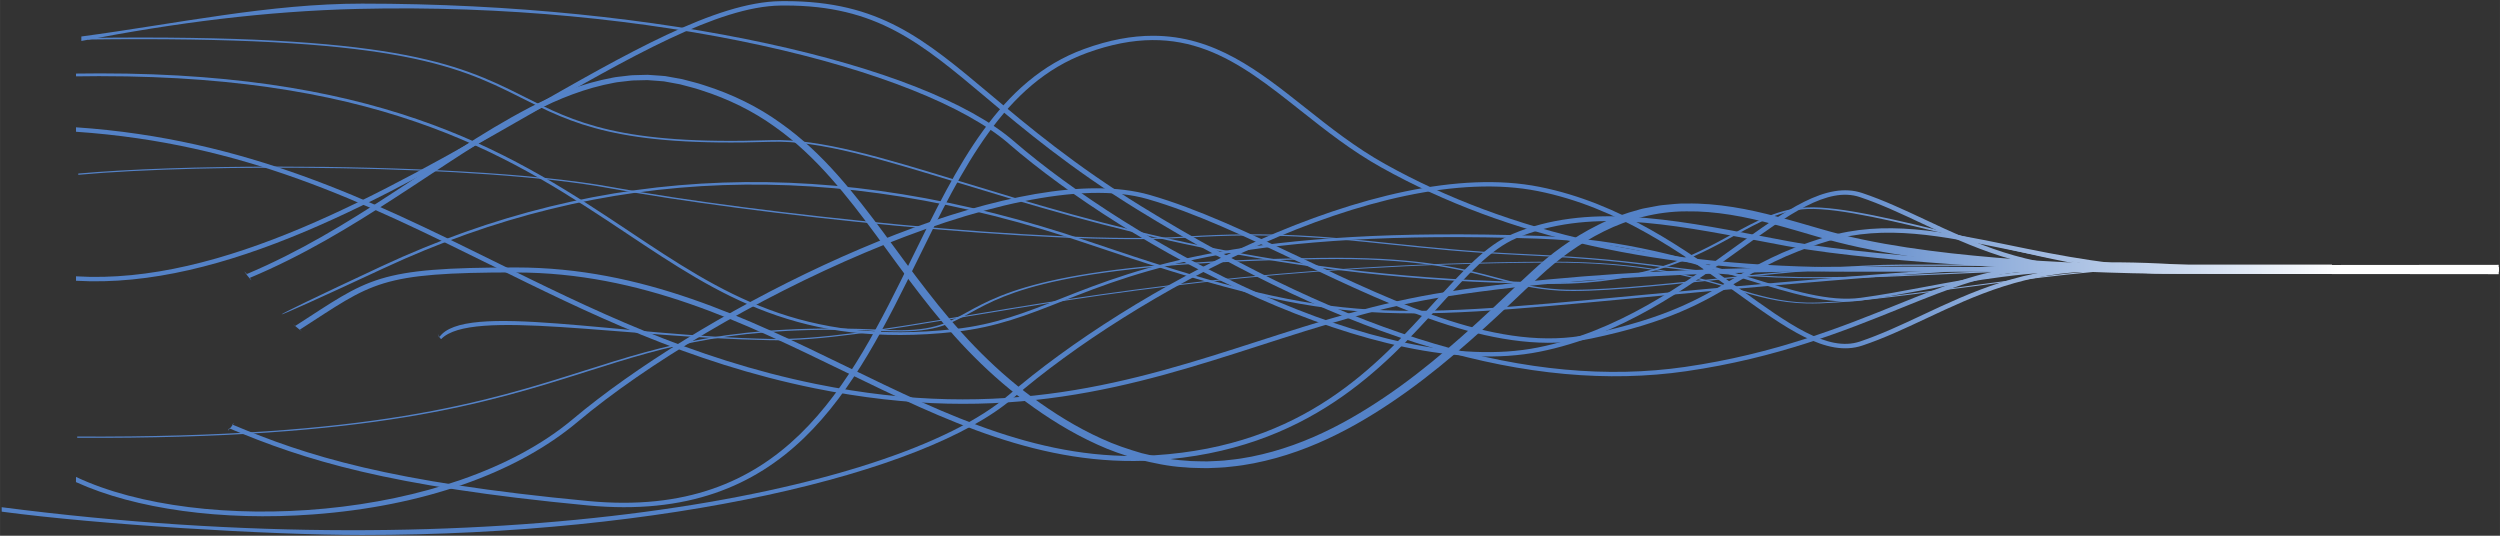
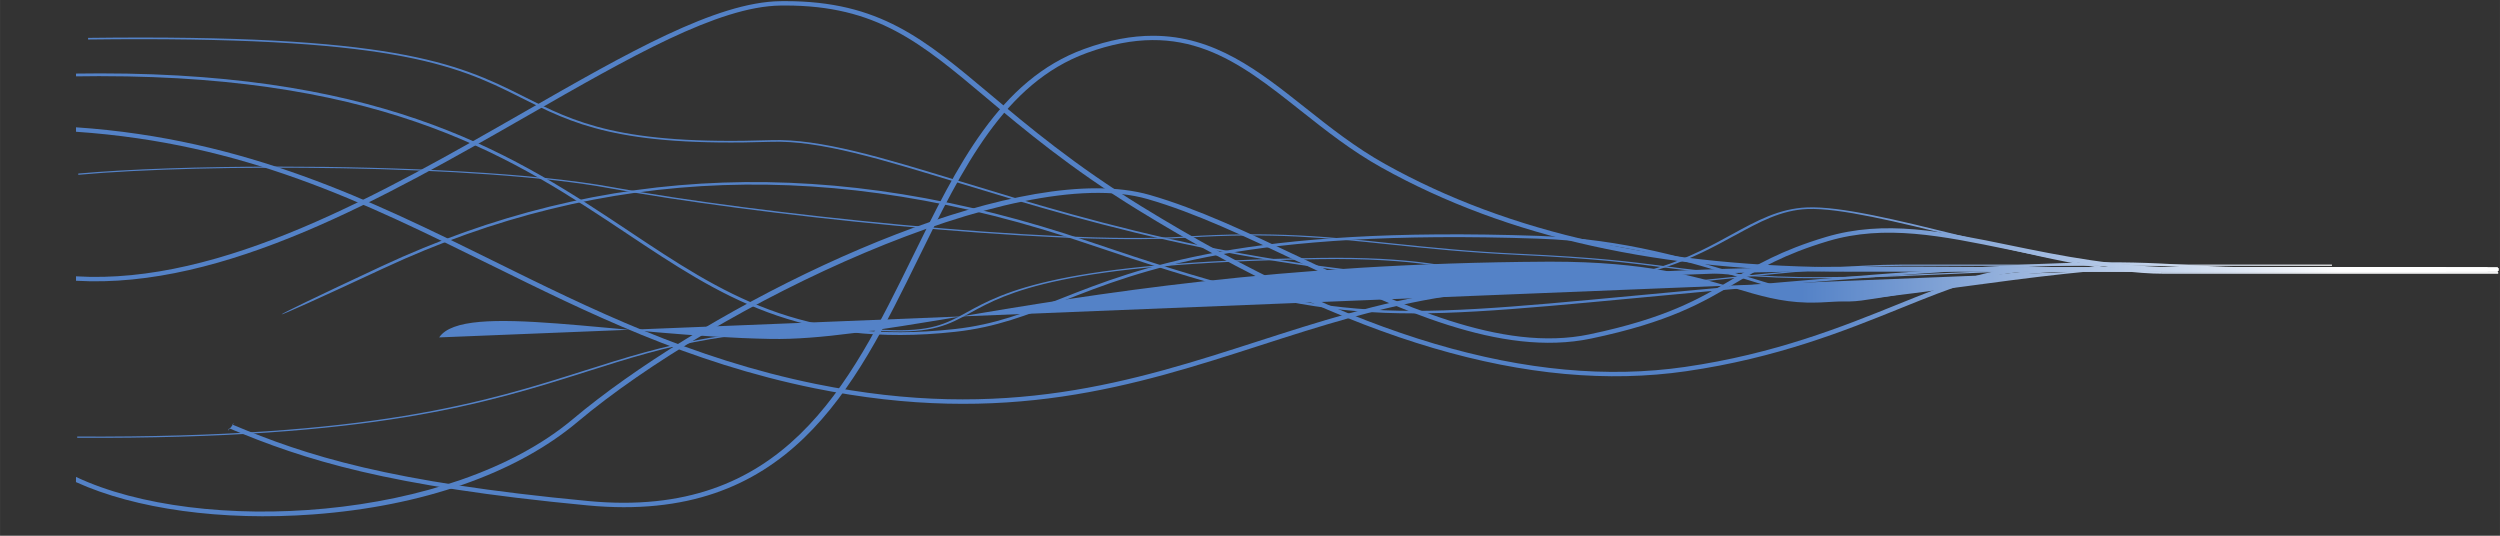
<svg xmlns="http://www.w3.org/2000/svg" xmlns:ns1="http://www.inkscape.org/namespaces/inkscape" xmlns:ns2="http://sodipodi.sourceforge.net/DTD/sodipodi-0.dtd" xmlns:xlink="http://www.w3.org/1999/xlink" width="350" height="75" viewBox="0 0 92.604 19.844" version="1.1" id="svg1" ns1:version="1.4.2 (f4327f4, 2025-05-13)" ns2:docname="siris-abstract-black-500x85.svg">
  <rect x="0" y="0" width="92.604" height="19.844" fill="#333333" stroke="none" />
  <ns2:namedview id="namedview1" pagecolor="#ffffff" bordercolor="#000000" borderopacity="0.25" ns1:showpageshadow="2" ns1:pageopacity="0.0" ns1:pagecheckerboard="0" ns1:deskcolor="#d1d1d1" ns1:document-units="mm" showguides="true" ns1:zoom="4.2" ns1:cx="185.2381" ns1:cy="50.595238" ns1:window-width="2019" ns1:window-height="1154" ns1:window-x="1329" ns1:window-y="58" ns1:window-maximized="0" ns1:current-layer="layer2" showgrid="false" ns1:lockguides="false" />
  <defs id="defs1">
    <linearGradient id="linearGradient6" x1="162.34" y1="3.35" x2="162.34" y2="1205.32" gradientUnits="userSpaceOnUse">
      <stop offset="0.71" stop-color="#00af9a" id="stop5" style="stop-color:#5482c7;stop-opacity:1;" />
      <stop offset="0.933" stop-color="#3d1152" id="stop6" style="stop-color:#ffffff;stop-opacity:1;" />
    </linearGradient>
    <linearGradient id="linearGradient16" x1="162.34" y1="3.35" x2="162.34" y2="1205.32" gradientUnits="userSpaceOnUse">
      <stop offset="0" stop-color="#00af9a" id="stop15" style="stop-color:#f27f01;stop-opacity:1;" />
      <stop offset="1" stop-color="#3d1152" id="stop16" style="stop-color:#ffffff;stop-opacity:1;" />
    </linearGradient>
    <linearGradient id="linearGradient63" x1="162.34" y1="3.35" x2="162.34" y2="1205.32" gradientUnits="userSpaceOnUse">
      <stop offset="0" stop-color="#00af9a" id="stop62" style="stop-color:#f27f01;stop-opacity:1;" />
      <stop offset="1" stop-color="#3d1152" id="stop63" style="stop-color:#ffffff;stop-opacity:1;" />
    </linearGradient>
    <ns1:path-effect effect="transform_2pts" start="23.019,148.698" end="187.055,148.698" id="path-effect35" is_visible="true" lpeversion="1" first_knot="1" last_knot="2" helper_size="3" stretch="1" offset="0" elastic="false" from_original_width="true" flip_vertical="false" flip_horizontal="false" lock_length="false" lock_angle="false" />
    <linearGradient id="linearGradient21" x1="162.34" y1="3.35" x2="162.34" y2="1205.32" gradientUnits="userSpaceOnUse">
      <stop offset="0" stop-color="#00af9a" id="stop20" style="stop-color:#f27f01;stop-opacity:1;" />
      <stop offset="1" stop-color="#3d1152" id="stop21" style="stop-color:#ffffff;stop-opacity:1;" />
    </linearGradient>
    <linearGradient id="linearGradient2" x1="162.34" y1="3.35" x2="162.34" y2="1205.32" gradientUnits="userSpaceOnUse">
      <stop offset="0" stop-color="#00af9a" id="stop1" style="stop-color:#f27f01;stop-opacity:1;" />
      <stop offset="1" stop-color="#3d1152" id="stop2" style="stop-color:#ffffff;stop-opacity:1;" />
    </linearGradient>
    <linearGradient id="linear-gradient66c3b37fe4731" x1="162.34" y1="3.35" x2="162.34" y2="1205.32" gradientUnits="userSpaceOnUse">
      <stop offset="0" stop-color="#00af9a" id="stop3" />
      <stop offset="1" stop-color="#3d1152" id="stop4" />
    </linearGradient>
    <linearGradient id="linear-gradient-1566c3b37fe4731" x1="457.66" y1="3.35" x2="457.66" y2="1205.32" xlink:href="#linear-gradient66c3b37fe4731" />
    <linearGradient id="linear-gradient-1466c3b37fe4731" x1="450.19" y1="3.35" x2="450.19" y2="1205.32" xlink:href="#linear-gradient66c3b37fe4731" />
    <linearGradient id="linear-gradient-1366c3b37fe4731" x1="447.4" y1="3.35" x2="447.4" y2="1205.32" xlink:href="#linear-gradient66c3b37fe4731" />
    <linearGradient id="linear-gradient-1266c3b37fe4731" x1="377.88" y1="3.35" x2="377.88" y2="1205.32" xlink:href="#linear-gradient66c3b37fe4731" />
    <linearGradient id="linear-gradient-1166c3b37fe4731" x1="373.13" y1="3.35" x2="373.13" y2="1205.32" xlink:href="#linearGradient2" />
    <linearGradient id="linear-gradient-1066c3b37fe4731" x1="362.86" y1="3.35" x2="362.86" y2="1205.32" xlink:href="#linear-gradient66c3b37fe4731" />
    <linearGradient id="linear-gradient-966c3b37fe4731" x1="312.31" y1="3.35" x2="312.31" y2="1205.32" xlink:href="#linear-gradient66c3b37fe4731" />
    <linearGradient id="linear-gradient-866c3b37fe4731" x1="308.48" y1="3.35" x2="308.48" y2="1205.32" xlink:href="#linear-gradient66c3b37fe4731" />
    <linearGradient id="linear-gradient-766c3b37fe4731" x1="312.34" y1="3.35" x2="312.34" y2="1205.32" xlink:href="#linear-gradient66c3b37fe4731" />
    <linearGradient id="linear-gradient-666c3b37fe4731" x1="249.98" y1="3.35" x2="249.98" y2="1205.32" xlink:href="#linear-gradient66c3b37fe4731" />
    <linearGradient id="linear-gradient-566c3b37fe4731" x1="307.88" y1="3.35" x2="307.88" y2="1205.32" xlink:href="#linear-gradient66c3b37fe4731" />
    <linearGradient id="linear-gradient-466c3b37fe4731" x1="261.65" y1="3.35" x2="261.65" y2="1205.32" xlink:href="#linear-gradient66c3b37fe4731" />
    <linearGradient id="linear-gradient-366c3b37fe4731" x1="243.49" y1="3.35" x2="243.49" y2="1205.32" xlink:href="#linear-gradient66c3b37fe4731" />
    <linearGradient id="linear-gradient-266c3b37fe4731" x1="174.18" y1="3.35" x2="174.18" y2="1205.32" xlink:href="#linear-gradient66c3b37fe4731" />
    <linearGradient id="linear-gradient-1166c3b37fe4731-5" x1="373.13" y1="3.35" x2="373.13" y2="1205.32" xlink:href="#linearGradient2" gradientTransform="matrix(0,0.051,0.068,0,107.797,134.522)" />
    <linearGradient id="linear-gradient-1166c3b37fe4731-1" x1="373.13" y1="3.35" x2="373.13" y2="1205.32" xlink:href="#linearGradient2" gradientTransform="matrix(-0.187,0,0,0.105,202.874,91.188)" />
    <linearGradient id="linear-gradient-1166c3b37fe4731-3" x1="373.13" y1="3.35" x2="373.13" y2="1205.32" xlink:href="#linearGradient2" gradientTransform="matrix(0,0.04,-0.059,0,192.927,144.814)" />
    <linearGradient id="linear-gradient-1166c3b37fe4731-38" x1="373.13" y1="3.35" x2="373.13" y2="1205.32" xlink:href="#linearGradient2" gradientTransform="matrix(0,0.04,-0.059,0,115.404,167.304)" />
    <linearGradient id="linear-gradient-1166c3b37fe4731-19" x1="373.13" y1="3.35" x2="373.13" y2="1205.32" xlink:href="#linearGradient21" gradientTransform="matrix(0,0.04,-0.059,0,115.14,162.75)" />
    <linearGradient id="linear-gradient-1166c3b37fe4731-0" x1="373.13" y1="3.35" x2="373.13" y2="1205.32" xlink:href="#linearGradient21" gradientTransform="matrix(0.265,0,0,0.265,160.684,21.488)" />
    <linearGradient id="linear-gradient-1166c3b37fe4731-0-4" x1="373.13" y1="3.35" x2="373.13" y2="1205.32" xlink:href="#linearGradient21" gradientTransform="matrix(0,0.08,-0.059,0,115.49,118.502)" />
    <linearGradient ns1:collect="always" xlink:href="#linearGradient6" id="linearGradient54" gradientTransform="matrix(0,0.06,-0.057,0,110.836,125.164)" x1="373.13" y1="3.35" x2="373.13" y2="1205.32" />
    <linearGradient ns1:collect="always" xlink:href="#linearGradient16" id="linearGradient50-7" gradientUnits="userSpaceOnUse" gradientTransform="matrix(0,0.06,-0.057,0,110.836,125.164)" x1="162.34" y1="3.35" x2="162.34" y2="1205.32" />
    <linearGradient ns1:collect="always" xlink:href="#linearGradient6" id="linearGradient1" gradientTransform="matrix(0,0.06,-0.057,0,110.836,125.164)" x1="373.13" y1="3.35" x2="373.13" y2="1205.32" />
    <linearGradient ns1:collect="always" xlink:href="#linearGradient6" id="linearGradient3" gradientTransform="matrix(0,0.06,-0.057,0,110.836,125.164)" x1="373.13" y1="3.35" x2="373.13" y2="1205.32" />
    <linearGradient ns1:collect="always" xlink:href="#linearGradient6" id="linearGradient4" gradientTransform="matrix(0,0.06,-0.057,0,110.836,125.164)" x1="373.13" y1="3.35" x2="373.13" y2="1205.32" />
    <linearGradient ns1:collect="always" xlink:href="#linearGradient6" id="linearGradient5" gradientTransform="matrix(0,0.06,-0.057,0,110.836,125.164)" x1="373.13" y1="3.35" x2="373.13" y2="1205.32" />
    <linearGradient ns1:collect="always" xlink:href="#linearGradient6" id="linearGradient7" gradientTransform="matrix(0,0.06,-0.057,0,110.836,125.164)" x1="373.13" y1="3.35" x2="373.13" y2="1205.32" />
    <linearGradient ns1:collect="always" xlink:href="#linearGradient6" id="linearGradient8" gradientTransform="matrix(0,0.06,-0.057,0,110.836,125.164)" x1="373.13" y1="3.35" x2="373.13" y2="1205.32" />
    <linearGradient ns1:collect="always" xlink:href="#linearGradient6" id="linearGradient9" gradientTransform="matrix(0,0.06,-0.057,0,110.836,125.164)" x1="373.13" y1="3.35" x2="373.13" y2="1205.32" />
    <linearGradient ns1:collect="always" xlink:href="#linearGradient6" id="linearGradient10" gradientTransform="matrix(0,0.06,-0.057,0,110.836,125.164)" x1="373.13" y1="3.35" x2="373.13" y2="1205.32" />
    <linearGradient ns1:collect="always" xlink:href="#linearGradient6" id="linearGradient11" gradientTransform="matrix(0,0.06,-0.057,0,110.836,125.164)" x1="373.13" y1="3.35" x2="373.13" y2="1205.32" />
    <linearGradient ns1:collect="always" xlink:href="#linearGradient6" id="linearGradient12" gradientTransform="matrix(0,0.06,-0.057,0,110.836,125.164)" x1="373.13" y1="3.35" x2="373.13" y2="1205.32" />
    <linearGradient ns1:collect="always" xlink:href="#linearGradient6" id="linearGradient13" gradientTransform="matrix(0,0.06,-0.057,0,110.836,125.164)" x1="373.13" y1="3.35" x2="373.13" y2="1205.32" />
    <linearGradient ns1:collect="always" xlink:href="#linearGradient6" id="linearGradient14" gradientTransform="matrix(0,0.06,-0.057,0,110.836,125.164)" x1="373.13" y1="3.35" x2="373.13" y2="1205.32" />
    <linearGradient ns1:collect="always" xlink:href="#linearGradient6" id="linearGradient15" gradientTransform="matrix(0,0.06,-0.057,0,110.836,125.164)" x1="373.13" y1="3.35" x2="373.13" y2="1205.32" />
  </defs>
  <g ns1:groupmode="layer" id="layer2" ns1:label="v1" style="display:inline" transform="translate(-93.404,-142.584)">
    <g id="g14" style="display:inline" transform="matrix(-1.309,0,0,0.824,241.303,34.138)" ns1:label="g-left">
-       <path class="cls-15-66c3b37fe4731" d="m 100.559,146.777 c -0.689,-1.636 -5.061,-0.058 -9.389,0.069 -1.353,0.039 -3.098,-0.408 -5.309,-0.995 -3.829,-1.016 -9.072,-2.409 -16.631,-2.478 -0.051,-6.5e-4 -0.102,-6.5e-4 -0.152,-6.5e-4 -2.667,0 -4.053,0.658 -5.17,1.189 -0.703,0.334 -1.311,0.623 -2.055,0.65 -0.906,0.032 -2.551,-0.318 -4.287,-0.689 -1.972,-0.422 -4.207,-0.9 -5.8,-0.9 h -9.461 v 0.041 h 9.461 c 1.564,0 3.786,0.475 5.746,0.894 1.752,0.375 3.404,0.729 4.352,0.694 0.791,-0.028 1.412,-0.323 2.131,-0.665 1.123,-0.534 2.515,-1.199 5.233,-1.173 7.525,0.069 12.753,1.457 16.571,2.471 2.229,0.592 3.99,1.059 5.379,1.019 4.273,-0.125 8.481,-1.438 9.32,-0.057 0.033,0.055 0.16,-0.485 0.062,-0.069 z" id="path1" style="font-variation-settings:normal;display:inline;opacity:1;vector-effect:none;fill:url(#linearGradient1);fill-opacity:1;stroke-width:0.059;stroke-linecap:butt;stroke-linejoin:miter;stroke-miterlimit:4;stroke-dasharray:none;stroke-dashoffset:0;stroke-opacity:1;-inkscape-stroke:none;stop-color:#000000;stop-opacity:1" ns2:nodetypes="ccccscccsccsccscccscc" />
+       <path class="cls-15-66c3b37fe4731" d="m 100.559,146.777 c -0.689,-1.636 -5.061,-0.058 -9.389,0.069 -1.353,0.039 -3.098,-0.408 -5.309,-0.995 -3.829,-1.016 -9.072,-2.409 -16.631,-2.478 -0.051,-6.5e-4 -0.102,-6.5e-4 -0.152,-6.5e-4 -2.667,0 -4.053,0.658 -5.17,1.189 -0.703,0.334 -1.311,0.623 -2.055,0.65 -0.906,0.032 -2.551,-0.318 -4.287,-0.689 -1.972,-0.422 -4.207,-0.9 -5.8,-0.9 h -9.461 v 0.041 h 9.461 z" id="path1" style="font-variation-settings:normal;display:inline;opacity:1;vector-effect:none;fill:url(#linearGradient1);fill-opacity:1;stroke-width:0.059;stroke-linecap:butt;stroke-linejoin:miter;stroke-miterlimit:4;stroke-dasharray:none;stroke-dashoffset:0;stroke-opacity:1;-inkscape-stroke:none;stop-color:#000000;stop-opacity:1" ns2:nodetypes="ccccscccsccsccscccscc" />
      <path class="cls-14-66c3b37fe4731" d="m 110.802,151.234 c -8.332,0.066 -11.531,-1.543 -14.355,-2.966 -2.29,-1.154 -4.268,-2.15 -8.526,-1.83 -1.276,0.096 -1.684,-0.258 -2.297,-0.793 -1.033,-0.903 -2.595,-2.268 -9.981,-2.442 -0.158,-0.004 -0.312,-0.006 -0.461,-0.006 -2.461,0 -3.621,0.495 -4.565,0.897 -0.582,0.248 -1.084,0.462 -1.77,0.525 -0.956,0.088 -2.688,-0.197 -4.522,-0.499 -1.842,-0.303 -3.746,-0.617 -5.182,-0.617 H 46.997 v 0.056 h 12.147 c 1.419,0 3.315,0.312 5.148,0.614 1.847,0.304 3.592,0.591 4.575,0.501 0.715,-0.066 1.228,-0.284 1.821,-0.537 0.985,-0.42 2.209,-0.944 4.951,-0.878 7.327,0.173 8.87,1.522 9.892,2.415 0.612,0.535 1.056,0.922 2.407,0.82 4.204,-0.315 6.164,0.671 8.433,1.815 2.839,1.43 6.053,3.048 14.431,2.981 v -0.056 z" id="path3" style="font-variation-settings:normal;display:inline;opacity:1;vector-effect:none;fill:url(#linearGradient3);fill-opacity:1;stroke-width:0.059;stroke-linecap:butt;stroke-linejoin:miter;stroke-miterlimit:4;stroke-dasharray:none;stroke-dashoffset:0;stroke-opacity:1;-inkscape-stroke:none;stop-color:#000000;stop-opacity:1" />
      <path class="cls-9-66c3b37fe4731" d="m 63.898,142.195 c 1.117,0.972 2.502,2.178 5.17,2.178 0.05,0 0.101,-3.5e-4 0.152,-0.001 7.559,-0.128 12.802,-2.677 16.631,-4.537 2.211,-1.075 3.954,-1.922 5.307,-1.851 4.328,0.232 5.622,-0.807 7.121,-2.011 1.857,-1.492 3.702,-2.757 12.215,-2.587 v -0.074 c -8.569,-0.172 -10.426,1.109 -12.299,2.613 -1.48,1.188 -2.756,2.215 -7.029,1.985 -1.389,-0.074 -3.15,0.781 -5.379,1.865 -3.817,1.856 -9.046,4.397 -16.571,4.524 -2.718,0.048 -4.11,-1.17 -5.233,-2.148 -0.719,-0.625 -1.34,-1.166 -2.131,-1.218 -0.947,-0.063 -2.6,0.585 -4.352,1.271 -1.96,0.767 -4.182,1.637 -5.746,1.637 h -9.461 v 0.074 h 9.461 c 1.593,0 3.828,-0.875 5.8,-1.647 1.736,-0.68 3.381,-1.321 4.287,-1.262 0.745,0.049 1.352,0.578 2.055,1.19 z" id="path4" style="font-variation-settings:normal;display:inline;opacity:1;vector-effect:none;fill:url(#linearGradient4);fill-opacity:1;stroke-width:0.059;stroke-linecap:butt;stroke-linejoin:miter;stroke-miterlimit:4;stroke-dasharray:none;stroke-dashoffset:0;stroke-opacity:1;-inkscape-stroke:none;stop-color:#000000;stop-opacity:1" ns2:nodetypes="csccccccccccccssccscccc" />
      <path class="cls-8-66c3b37fe4731" d="m 66.011,143.609 c 0.903,-0.187 1.836,-0.381 4.018,-0.541 1.437,-0.106 2.546,-0.29 3.617,-0.468 1.786,-0.297 3.327,-0.554 5.775,-0.306 3.926,0.397 12.421,-1.075 16.316,-2.223 3.648,-1.075 11.528,-1.119 15.035,-0.603 v -0.057 c -1.403,-0.199 -3.457,-0.312 -5.661,-0.312 -3.448,0 -7.258,0.277 -9.495,0.936 -3.909,1.152 -12.407,2.588 -16.138,2.211 -2.522,-0.255 -4.094,0.007 -5.916,0.31 -1.062,0.177 -2.159,0.359 -3.574,0.463 -2.214,0.163 -3.16,0.359 -4.076,0.549 -0.683,0.142 -1.389,0.288 -2.63,0.418 -1.61,0.168 -3.227,0.052 -5.098,-0.083 -1.434,-0.103 -3.06,-0.221 -4.926,-0.221 l -10.878,0.003 v 0.051 l 10.878,-0.003 c 1.845,0 3.46,0.116 4.885,0.219 1.898,0.137 3.538,0.255 5.197,0.082 1.263,-0.132 1.979,-0.281 2.671,-0.424 z" id="path5" style="font-variation-settings:normal;display:inline;opacity:1;vector-effect:none;fill:url(#linearGradient5);fill-opacity:1;stroke-width:0.059;stroke-linecap:butt;stroke-linejoin:miter;stroke-miterlimit:4;stroke-dasharray:none;stroke-dashoffset:0;stroke-opacity:1;-inkscape-stroke:none;stop-color:#000000;stop-opacity:1" />
-       <path class="cls-7-66c3b37fe4731" d="m 84.441,138.067 c 2.473,-3.395 10.099,-6.378 18.42,-6.057 2.618,0.101 5.169,0.624 7.824,1.441 v -0.201 c -2.729,-0.582 -5.315,-1.478 -7.946,-1.478 -8.512,0 -15.926,2.73 -18.43,6.168 -3.339,4.584 -10.364,10.705 -14.838,9.292 -2.266,-0.716 -4.099,-2.819 -5.572,-4.509 -1.45,-1.664 -2.597,-2.978 -3.613,-2.435 -0.607,0.324 -1.185,0.755 -1.797,1.211 -1.398,1.043 -2.844,2.122 -4.887,2.122 H 42.283 v 0.198 h 11.319 c 2.094,0 3.628,-1.145 4.982,-2.154 0.607,-0.453 1.179,-0.88 1.776,-1.198 0.911,-0.482 2.017,0.786 3.419,2.396 1.487,1.707 3.337,3.83 5.648,4.56 4.55,1.436 11.65,-4.734 15.017,-9.357 z" id="path6" style="font-variation-settings:normal;display:inline;opacity:1;vector-effect:none;fill:url(#linearGradient7);fill-opacity:1;stroke-width:0.059;stroke-linecap:butt;stroke-linejoin:miter;stroke-miterlimit:4;stroke-dasharray:none;stroke-dashoffset:0;stroke-opacity:1;-inkscape-stroke:none;stop-color:#000000;stop-opacity:1" ns2:nodetypes="csccscccccsccssccccc" />
      <path class="cls-6-66c3b37fe4731" d="m 110.149,135.032 c 0.225,0 0.455,0.004 0.687,0.01 v -0.125 c -0.233,-0.005 -0.462,-0.009 -0.688,-0.009 -8.253,0 -11.824,3.776 -14.984,7.118 -2.604,2.754 -4.852,5.133 -9.202,4.374 -1.133,-0.198 -1.998,-0.741 -3.001,-1.37 -2.202,-1.381 -5.217,-3.273 -13.516,-2.817 -2.435,0.134 -4.345,1.071 -5.881,1.825 -1.308,0.642 -2.34,1.149 -3.232,0.959 -0.6,-0.128 -1.174,-0.3 -1.782,-0.481 -1.412,-0.422 -2.873,-0.858 -4.948,-0.858 H 42.283 v 0.125 h 11.319 c 2.062,0 3.515,0.434 4.921,0.854 0.61,0.182 1.186,0.354 1.79,0.483 0.924,0.198 1.971,-0.316 3.296,-0.967 1.528,-0.749 3.428,-1.682 5.843,-1.815 8.268,-0.454 11.268,1.428 13.458,2.802 1.012,0.635 1.886,1.183 3.037,1.384 4.401,0.768 6.667,-1.63 9.292,-4.406 3.146,-3.327 6.698,-7.085 14.911,-7.085 z" id="path7" style="font-variation-settings:normal;display:inline;opacity:1;vector-effect:none;fill:url(#linearGradient8);fill-opacity:1;stroke-width:0.059;stroke-linecap:butt;stroke-linejoin:miter;stroke-miterlimit:4;stroke-dasharray:none;stroke-dashoffset:0;stroke-opacity:1;-inkscape-stroke:none;stop-color:#000000;stop-opacity:1" />
      <path class="cls-3-66c3b37fe4731" d="m 99.127,143.5 c 3.574,-2.803 6.951,-5.451 11.709,-5.968 v -0.2 c -4.811,0.518 -8.368,3.306 -11.807,6.003 -2.756,2.162 -5.605,4.397 -9.133,5.536 -5.368,1.733 -8.993,-0.121 -12.498,-1.915 -1.688,-0.864 -3.434,-1.757 -5.337,-2.222 -4.996,-1.22 -10.77,-1.164 -14.986,-1.123 -0.706,0.007 -1.369,0.013 -1.978,0.013 H 43.793 v 0.198 h 11.303 c 0.61,0 1.273,-0.007 1.979,-0.013 4.207,-0.041 9.971,-0.097 14.948,1.119 1.886,0.46 3.624,1.349 5.303,2.209 3.533,1.808 7.188,3.678 12.616,1.925 3.555,-1.148 6.417,-3.392 9.184,-5.563 z" id="path8" style="font-variation-settings:normal;display:inline;opacity:1;vector-effect:none;fill:url(#linearGradient9);fill-opacity:1;stroke-width:0.059;stroke-linecap:butt;stroke-linejoin:miter;stroke-miterlimit:4;stroke-dasharray:none;stroke-dashoffset:0;stroke-opacity:1;-inkscape-stroke:none;stop-color:#000000;stop-opacity:1" />
      <path class="cls-4-66c3b37fe4731" d="m 85.083,135.994 c 1.861,-2.482 3.1,-4.137 5.685,-4.137 0.045,0 0.09,0 0.135,0.002 1.757,0.038 4.253,2.31 7.144,4.941 4.032,3.669 8.601,7.821 12.789,7.43 v -0.199 c -4.126,0.398 -8.67,-3.736 -12.681,-7.386 -2.915,-2.653 -5.433,-4.944 -7.248,-4.983 -0.047,-0.001 -0.094,-0.002 -0.141,-0.002 -2.66,0 -3.921,1.682 -5.813,4.206 -1.061,1.415 -2.381,3.176 -4.273,5.025 -5.99,5.852 -11.018,8.213 -15.371,7.214 -2.55,-0.585 -4.472,-1.818 -6.017,-2.809 -1.399,-0.897 -2.607,-1.673 -3.81,-1.673 H 42.593 v 0.198 h 12.889 c 1.158,0 2.291,0.727 3.726,1.647 1.555,0.998 3.49,2.239 6.067,2.83 4.406,1.01 9.483,-1.363 15.517,-7.257 1.902,-1.859 3.227,-3.626 4.292,-5.047 z" id="path9" style="font-variation-settings:normal;display:inline;opacity:1;vector-effect:none;fill:url(#linearGradient10);fill-opacity:1;stroke-width:0.059;stroke-linecap:butt;stroke-linejoin:miter;stroke-miterlimit:4;stroke-dasharray:none;stroke-dashoffset:0;stroke-opacity:1;-inkscape-stroke:none;stop-color:#000000;stop-opacity:1" />
-       <path class="cls-2-66c3b37fe4731" d="m 79.48,152.616 c 0.443,-0.042 0.869,-0.192 1.287,-0.352 0.409,-0.189 0.809,-0.405 1.178,-0.678 0.744,-0.537 1.404,-1.201 2.012,-1.914 1.217,-1.436 2.172,-3.126 3.01,-4.861 0.847,-1.733 1.582,-3.531 2.507,-5.193 0.462,-0.829 0.975,-1.622 1.585,-2.307 0.602,-0.693 1.312,-1.255 2.09,-1.647 0.191,-0.106 0.396,-0.174 0.594,-0.264 0.101,-0.033 0.203,-0.059 0.304,-0.089 l 0.152,-0.044 c 0.051,-0.009 0.104,-0.013 0.156,-0.02 0.104,-0.011 0.208,-0.027 0.312,-0.036 l 0.314,0.012 c 0.105,-0.002 0.209,0.021 0.312,0.041 0.103,0.023 0.209,0.031 0.31,0.065 0.819,0.238 1.576,0.723 2.273,1.292 1.394,1.148 2.628,2.544 3.917,3.863 1.283,1.324 2.618,2.614 4.122,3.615 -0.187,0.44 0.329,-0.608 0.086,-0.171 -1.485,-0.994 -2.807,-2.277 -4.085,-3.602 -1.284,-1.32 -2.515,-2.722 -3.927,-3.891 -0.706,-0.579 -1.481,-1.081 -2.339,-1.334 -0.106,-0.036 -0.218,-0.046 -0.326,-0.07 -0.109,-0.021 -0.218,-0.045 -0.33,-0.044 l -0.333,-0.014 c -0.111,0.009 -0.221,0.025 -0.332,0.036 -0.055,0.007 -0.111,0.011 -0.166,0.021 l -0.162,0.046 c -0.107,0.032 -0.217,0.059 -0.323,0.094 -0.204,0.091 -0.415,0.161 -0.614,0.27 -0.804,0.402 -1.539,0.982 -2.158,1.691 -0.627,0.701 -1.152,1.508 -1.621,2.346 -0.939,1.68 -1.68,3.478 -2.526,5.199 -0.837,1.724 -1.785,3.387 -2.983,4.794 -0.599,0.699 -1.249,1.349 -1.969,1.865 -0.358,0.263 -0.742,0.469 -1.133,0.649 -0.399,0.151 -0.806,0.293 -1.226,0.331 -0.104,0.019 -0.209,0.027 -0.314,0.028 -0.105,0.002 -0.21,0.011 -0.315,0.008 -0.21,-0.017 -0.42,-0.02 -0.627,-0.066 -0.417,-0.064 -0.825,-0.201 -1.219,-0.375 -0.79,-0.35 -1.518,-0.875 -2.19,-1.478 -1.345,-1.213 -2.483,-2.711 -3.553,-4.254 -0.54,-0.771 -1.041,-1.57 -1.582,-2.353 -0.531,-0.792 -1.151,-1.524 -1.88,-2.101 -0.362,-0.292 -0.763,-0.522 -1.182,-0.7 -0.103,-0.05 -0.215,-0.07 -0.322,-0.106 -0.109,-0.029 -0.215,-0.072 -0.326,-0.088 -0.222,-0.026 -0.443,-0.083 -0.667,-0.071 -0.897,-0.024 -1.765,0.25 -2.579,0.593 -0.823,0.337 -1.599,0.765 -2.418,1.026 -0.819,0.274 -1.662,0.466 -2.509,0.619 -1.697,0.3 -3.416,0.446 -5.135,0.506 -0.859,0.031 -1.72,0.024 -2.584,0.023 l -2.589,-0.004 -5.178,-0.007 v 0.42 l 5.178,-0.007 2.589,-0.004 c 0.861,-0.002 1.728,0.003 2.594,-0.031 1.73,-0.065 3.46,-0.217 5.176,-0.525 0.857,-0.157 1.711,-0.354 2.548,-0.637 0.417,-0.142 0.835,-0.312 1.236,-0.5 0.4,-0.186 0.798,-0.375 1.199,-0.541 0.8,-0.34 1.629,-0.599 2.465,-0.579 0.837,-0.001 1.645,0.352 2.335,0.899 0.693,0.546 1.296,1.252 1.818,2.026 0.533,0.768 1.044,1.578 1.587,2.349 1.08,1.549 2.233,3.061 3.61,4.297 0.688,0.614 1.438,1.154 2.262,1.517 0.411,0.18 0.837,0.322 1.277,0.389 0.218,0.047 0.44,0.051 0.661,0.067 0.111,0.002 0.221,-0.007 0.332,-0.01 0.111,-0.001 0.221,-0.01 0.331,-0.03 z" id="path10" style="font-variation-settings:normal;display:inline;opacity:1;vector-effect:none;fill:url(#linearGradient11);fill-opacity:1;stroke-width:0.059;stroke-linecap:butt;stroke-linejoin:miter;stroke-miterlimit:4;stroke-dasharray:none;stroke-dashoffset:0;stroke-opacity:1;-inkscape-stroke:none;stop-color:#000000;stop-opacity:1" ns2:nodetypes="cccccccccccccccccccccccccccccccccccccccccccccccccccccccccccccccccccccccccccc" />
      <path class="cls-1-66c3b37fe4731" d="m 102.137,143.674 c 3.819,2.831 3.851,2.721 0.053,-0.094 -6.272,-4.649 -12.82,-5.013 -20.018,-1.115 -6.866,3.718 -8.188,3.521 -15.521,2.424 -1.166,-0.174 -2.487,-0.372 -4.006,-0.58 -8.037,-1.103 -9.628,-0.961 -11.471,-0.797 -0.724,0.065 -1.474,0.131 -2.663,0.131 -4.213,0 -6.209,0.03 -6.228,0.03 l 0.002,0.112 c 0.019,0 2.014,-0.03 6.226,-0.03 1.193,0 1.944,-0.067 2.671,-0.132 1.837,-0.164 3.424,-0.305 11.452,0.797 1.518,0.208 2.839,0.406 4.005,0.58 7.357,1.1 8.683,1.299 15.575,-2.433 7.166,-3.881 13.683,-3.518 19.924,1.108 z" id="path11" style="font-variation-settings:normal;display:inline;opacity:1;vector-effect:none;fill:url(#linearGradient12);fill-opacity:1;stroke-width:0.059;stroke-linecap:butt;stroke-linejoin:miter;stroke-miterlimit:4;stroke-dasharray:none;stroke-dashoffset:0;stroke-opacity:1;-inkscape-stroke:none;stop-color:#000000;stop-opacity:1" ns2:nodetypes="ccccccsccscccccc" />
      <path class="cls-5-66c3b37fe4731" d="m 106.502,150.864 c 0.152,0.373 -0.259,-0.451 -0.087,-0.171 -2.11,1.408 -4.427,2.589 -10.077,3.44 -5.525,0.834 -7.384,-5.176 -9.179,-10.988 -1.262,-4.086 -2.454,-7.944 -4.847,-9.331 -0.72,-0.417 -1.363,-0.597 -1.951,-0.597 -1.743,0 -2.997,1.579 -4.305,3.227 -0.7,0.882 -1.424,1.794 -2.263,2.537 -3.527,3.124 -7.833,4.643 -13.166,4.643 H 43.76 v 0.198 h 16.866 c 5.372,0 9.713,-1.532 13.271,-4.684 0.851,-0.754 1.58,-1.673 2.286,-2.56 1.778,-2.239 3.313,-4.173 6.05,-2.587 2.331,1.351 3.512,5.173 4.762,9.22 1.818,5.886 3.7,11.973 9.364,11.118 5.684,-0.857 8.018,-2.049 10.141,-3.465 z" id="path12" style="font-variation-settings:normal;display:inline;opacity:1;vector-effect:none;fill:url(#linearGradient13);fill-opacity:1;stroke-width:0.059;stroke-linecap:butt;stroke-linejoin:miter;stroke-miterlimit:4;stroke-dasharray:none;stroke-dashoffset:0;stroke-opacity:1;-inkscape-stroke:none;stop-color:#000000;stop-opacity:1" ns2:nodetypes="cccccsccsccsccccccc" />
-       <path class="cls-12-66c3b37fe4731" d="m 112.941,154.41 c -13.752,2.833 -25.249,-0.582 -28.499,-5.045 -3.367,-4.622 -10.467,-10.793 -15.017,-9.357 -2.31,0.73 -4.161,2.854 -5.648,4.56 -1.402,1.609 -2.508,2.878 -3.419,2.396 -0.596,-0.318 -1.169,-0.745 -1.776,-1.198 -1.353,-1.01 -2.887,-2.154 -4.982,-2.154 H 42.282 v 0.198 h 11.319 c 2.043,0 3.489,1.079 4.887,2.122 0.612,0.456 1.189,0.888 1.797,1.211 1.016,0.543 2.163,-0.771 3.613,-2.435 1.473,-1.69 3.305,-3.793 5.572,-4.509 4.475,-1.413 11.5,4.709 14.838,9.292 2.504,3.438 9.918,6.168 18.43,6.168 2.632,0 7.472,-0.467 10.201,-1.049 v -0.201 z" id="path15" style="font-variation-settings:normal;display:inline;opacity:1;vector-effect:none;fill:url(#linearGradient14);fill-opacity:1;stroke-width:0.059;stroke-linecap:butt;stroke-linejoin:miter;stroke-miterlimit:4;stroke-dasharray:none;stroke-dashoffset:0;stroke-opacity:1;-inkscape-stroke:none;stop-color:#000000;stop-opacity:1" transform="translate(1.0117898e-6)" ns2:nodetypes="ccccccsccsccccccccc" />
-       <path class="cls-10-66c3b37fe4731" d="m 98.381,143.856 c 3.908,0 4.046,0.454 6.12,2.571 -0.241,0.33 0.374,-0.472 0.129,-0.167 -2.099,-2.143 -2.268,-2.627 -6.249,-2.627 -3.579,0 -6.52,2.27 -9.365,4.466 -2.858,2.206 -5.558,4.29 -8.7,3.977 -4.235,-0.422 -6.286,-4.017 -7.935,-6.906 -0.777,-1.362 -1.448,-2.538 -2.198,-3.043 -2.084,-1.404 -4.494,-0.674 -7.047,0.098 -0.25,0.076 -0.503,0.152 -0.758,0.228 -2.846,0.841 -8.667,1.148 -8.721,1.151 l -11.376,0.01 v 0.224 l 11.381,-0.01 c 0.059,-0.003 5.9,-0.312 8.765,-1.158 0.255,-0.075 0.508,-0.152 0.758,-0.228 2.62,-0.793 4.884,-1.478 6.898,-0.121 0.71,0.478 1.37,1.634 2.133,2.973 1.583,2.775 3.751,6.576 8.08,7.007 3.211,0.319 5.938,-1.785 8.826,-4.014 2.82,-2.177 5.736,-4.428 9.256,-4.428 z" id="path13" style="font-variation-settings:normal;display:inline;opacity:1;vector-effect:none;fill:url(#linearGradient15);fill-opacity:1;stroke-width:0.059;stroke-linecap:butt;stroke-linejoin:miter;stroke-miterlimit:4;stroke-dasharray:none;stroke-dashoffset:0;stroke-opacity:1;-inkscape-stroke:none;stop-color:#000000;stop-opacity:1" transform="translate(1.0117898e-6)" ns2:nodetypes="cccscccccccccccccccccc" />
      <path class="cls-11-66c3b37fe4731" d="m 110.836,153.049 c -3.517,2.639 -10.6,2.022 -14.063,-2.602 -3.452,-4.61 -10.517,-10.374 -14.817,-10.373 -0.552,0 -1.06,0.096 -1.507,0.3 -1.365,0.625 -2.787,1.698 -4.293,2.833 -2.78,2.096 -5.653,4.262 -8.149,3.432 -2.181,-0.727 -3.114,-1.604 -4.016,-2.452 -0.693,-0.651 -1.409,-1.325 -2.672,-1.923 -1.663,-0.788 -3.304,-0.251 -5.204,0.37 -1.424,0.465 -3.039,0.992 -4.882,0.992 l -8.93,0.01 v 0.198 l 8.93,-0.01 c 1.867,0 3.494,-0.531 4.929,-1 1.869,-0.611 3.484,-1.138 5.091,-0.377 1.24,0.587 1.946,1.251 2.629,1.893 0.916,0.861 1.863,1.751 4.078,2.489 2.572,0.856 5.48,-1.336 8.292,-3.457 1.498,-1.13 2.913,-2.196 4.262,-2.814 3.728,-1.707 12.221,4.799 16.129,10.018 1.736,2.319 4.394,3.796 7.483,4.159 2.575,0.303 5.032,-0.239 6.711,-1.453 z" id="path14" style="font-variation-settings:normal;display:inline;opacity:1;vector-effect:none;fill:url(#linearGradient54);fill-opacity:1;stroke-width:0.059;stroke-linecap:butt;stroke-linejoin:miter;stroke-miterlimit:4;stroke-dasharray:none;stroke-dashoffset:0;stroke-opacity:1;-inkscape-stroke:none;stop-color:#000000;stop-opacity:1" />
    </g>
  </g>
</svg>